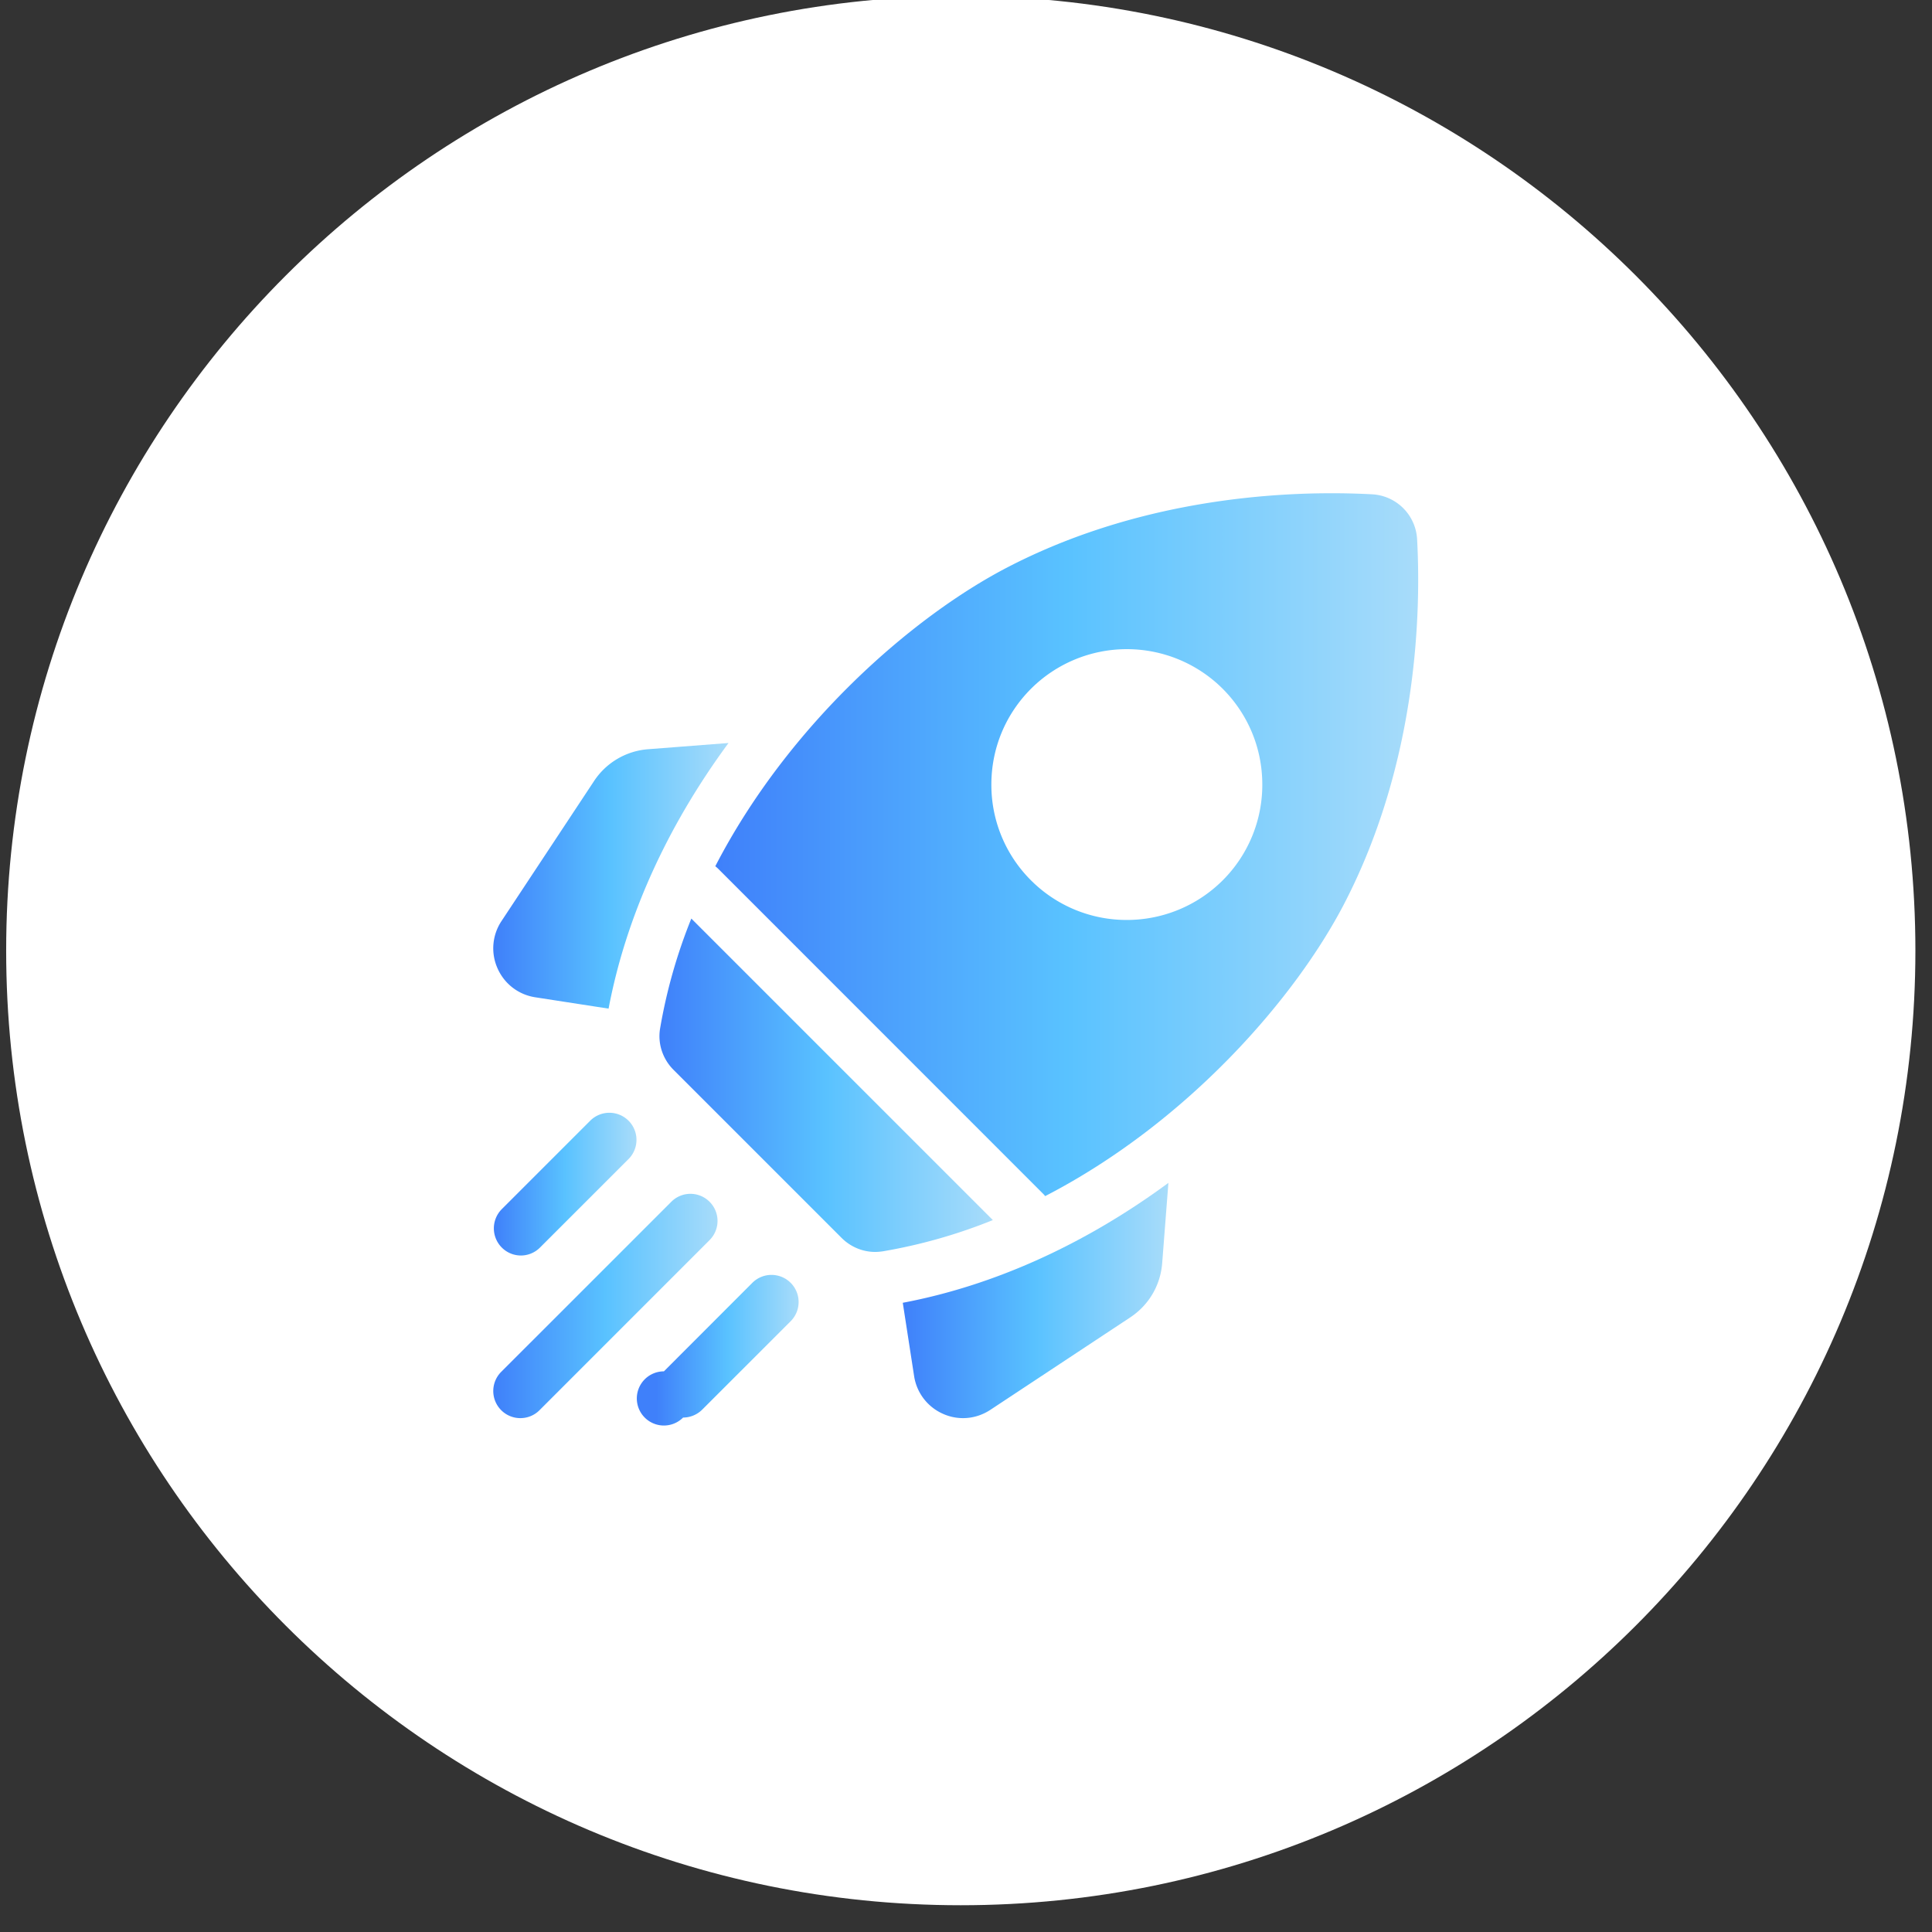
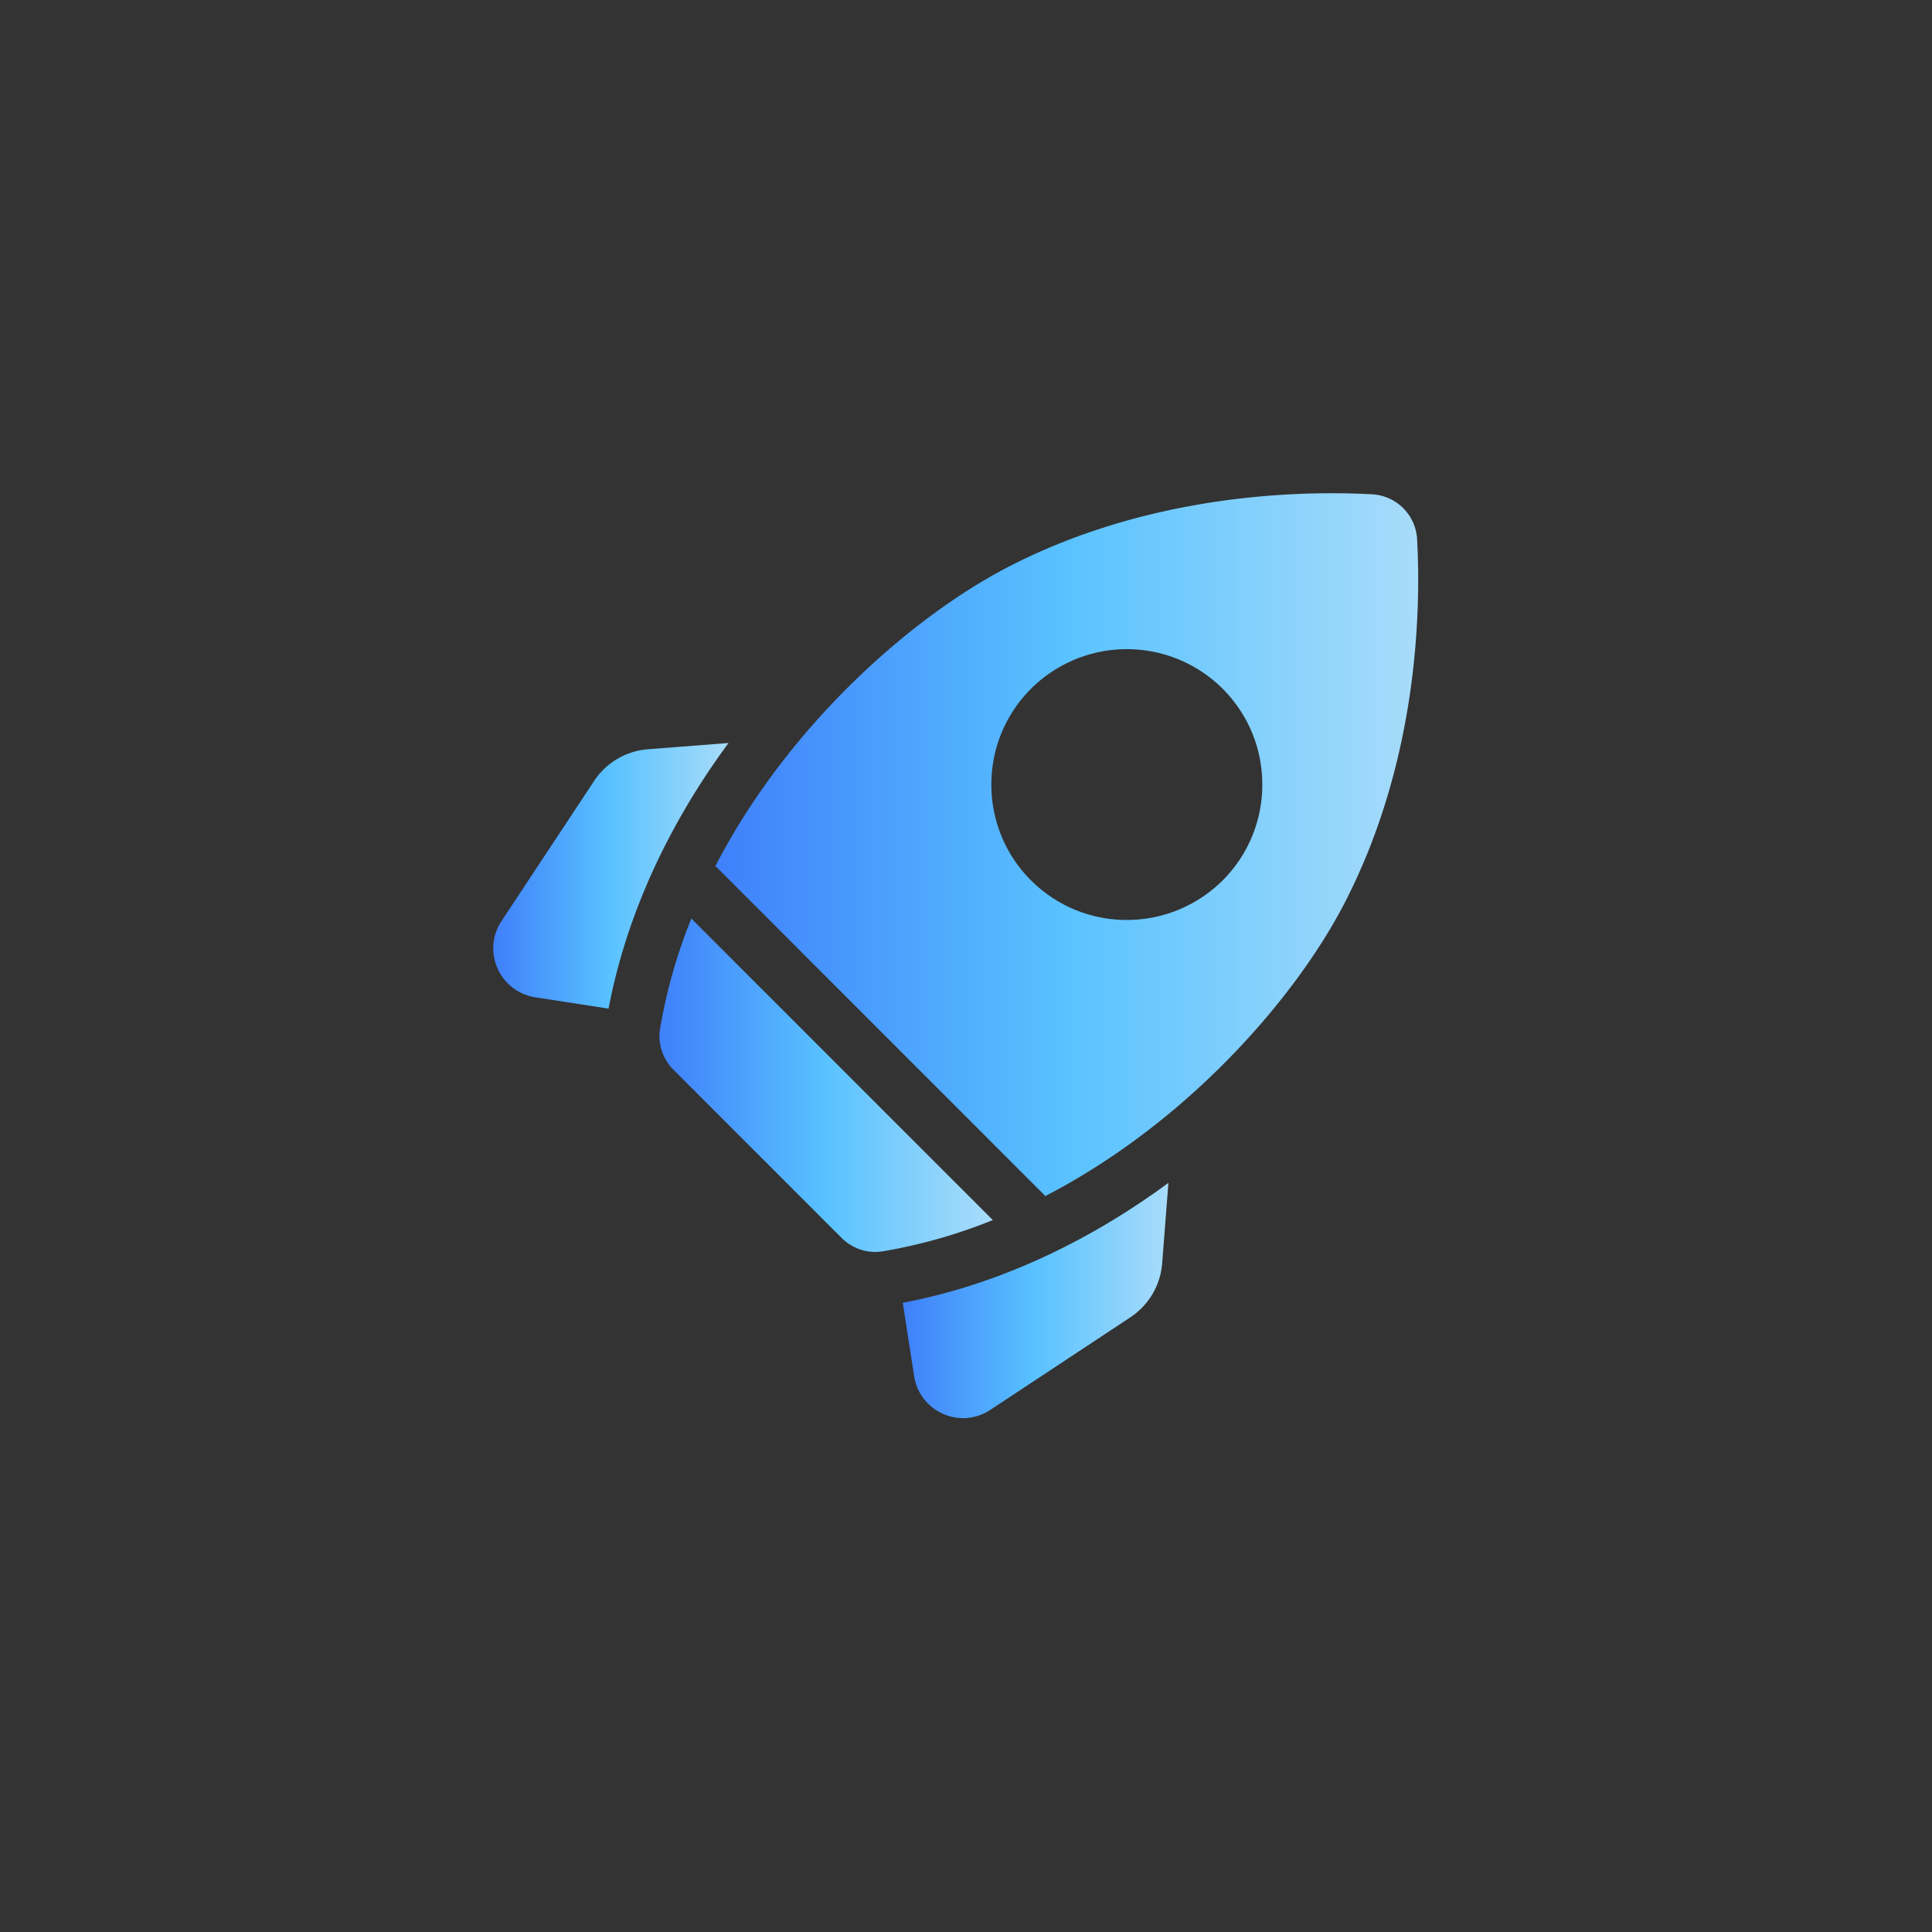
<svg xmlns="http://www.w3.org/2000/svg" width="47" height="47" viewBox="0 0 47 47">
  <rect x="0" y="0" width="47" height="47" fill="#333333" stroke="none" />
  <defs>
    <linearGradient id="9jxsa" x1="12" x2="17.72" y1="21.31" y2="21.31" gradientUnits="userSpaceOnUse">
      <stop offset="0" stop-color="#3f80fa" />
      <stop offset=".5" stop-color="#59c2ff" />
      <stop offset="1" stop-color="#a8dcfa" />
    </linearGradient>
    <linearGradient id="9jxsb" x1="21.96" x2="28.42" y1="31.64" y2="31.64" gradientUnits="userSpaceOnUse">
      <stop offset="0" stop-color="#3f80fa" />
      <stop offset=".5" stop-color="#59c2ff" />
      <stop offset="1" stop-color="#a8dcfa" />
    </linearGradient>
    <linearGradient id="9jxsc" x1="16.04" x2="24.15" y1="26.4" y2="26.4" gradientUnits="userSpaceOnUse">
      <stop offset="0" stop-color="#3f80fa" />
      <stop offset=".5" stop-color="#59c2ff" />
      <stop offset="1" stop-color="#a8dcfa" />
    </linearGradient>
    <linearGradient id="9jxsd" x1="17.4" x2="34.5" y1="20.55" y2="20.55" gradientUnits="userSpaceOnUse">
      <stop offset="0" stop-color="#3f80fa" />
      <stop offset=".5" stop-color="#59c2ff" />
      <stop offset="1" stop-color="#a8dcfa" />
    </linearGradient>
    <linearGradient id="9jxse" x1="12.01" x2="15.48" y1="28.81" y2="28.81" gradientUnits="userSpaceOnUse">
      <stop offset="0" stop-color="#3f80fa" />
      <stop offset=".5" stop-color="#59c2ff" />
      <stop offset="1" stop-color="#a8dcfa" />
    </linearGradient>
    <linearGradient id="9jxsf" x1="12" x2="17.46" y1="31.77" y2="31.77" gradientUnits="userSpaceOnUse">
      <stop offset="0" stop-color="#3f80fa" />
      <stop offset=".5" stop-color="#59c2ff" />
      <stop offset="1" stop-color="#a8dcfa" />
    </linearGradient>
    <linearGradient id="9jxsg" x1="15.96" x2="19.43" y1="32.75" y2="32.75" gradientUnits="userSpaceOnUse">
      <stop offset="0" stop-color="#3f80fa" />
      <stop offset=".5" stop-color="#59c2ff" />
      <stop offset="1" stop-color="#a8dcfa" />
    </linearGradient>
  </defs>
  <g>
    <g>
-       <path fill="#fff" d="M46.596 23.126c0 12.825-10.397 23.223-23.224 23.223C10.546 46.349.15 35.951.15 23.126.15 10.3 10.546-.098 23.372-.098c12.827 0 23.224 10.398 23.224 23.224z" />
-     </g>
+       </g>
    <g>
      <path fill="url(#9jxsa)" d="M15.774 18.226a1.733 1.733 0 0 0-1.326.78L12.2 22.407a1.196 1.196 0 0 0-.096 1.151c.167.377.509.64.917.703l1.784.276c.419-2.216 1.417-4.426 2.918-6.462z" />
    </g>
    <g>
      <path fill="url(#9jxsb)" d="M21.962 31.693l.276 1.785a1.2 1.2 0 0 0 .704.917c.156.07.321.104.487.104.232 0 .462-.069.663-.201l3.401-2.248c.455-.3.739-.783.78-1.325l.151-1.949c-2.037 1.5-4.248 2.499-6.462 2.917z" />
    </g>
    <g>
      <path fill="url(#9jxsc)" d="M16.058 25.022c-.061.366.063.739.325 1.002l4.092 4.092c.219.218.512.34.815.34.062 0 .124-.006.187-.015a12.893 12.893 0 0 0 2.676-.76l-7.335-7.335a12.893 12.893 0 0 0-.76 2.676z" />
    </g>
    <g>
      <path fill="url(#9jxsd)" d="M24.117 19.086c0-.88.343-1.708.965-2.331a3.303 3.303 0 0 1 4.662 0c.621.623.964 1.451.964 2.331a3.28 3.28 0 0 1-.964 2.331 3.299 3.299 0 0 1-2.331.963 3.285 3.285 0 0 1-2.331-.963 3.277 3.277 0 0 1-.965-2.331zm-6.716 1.987c.022.017.042.035.062.053l7.908 7.91c.02.019.038.04.055.062 3.456-1.786 6.085-4.814 7.28-7.123 1.795-3.471 1.862-7.138 1.768-8.859a1.158 1.158 0 0 0-1.093-1.091 18.37 18.37 0 0 0-.985-.026c-1.924 0-4.966.292-7.871 1.794-2.311 1.195-5.338 3.824-7.124 7.28z" />
    </g>
    <g>
-       <path fill="url(#9jxse)" d="M14.358 27.264l-2.152 2.152a.662.662 0 0 0 0 .932.655.655 0 0 0 .932 0l2.153-2.152a.66.66 0 0 0 0-.932.659.659 0 0 0-.933 0z" />
-     </g>
+       </g>
    <g>
-       <path fill="url(#9jxsf)" d="M16.331 29.236l-4.138 4.137a.66.66 0 0 0 0 .933.656.656 0 0 0 .467.193.653.653 0 0 0 .465-.193l4.137-4.138a.658.658 0 0 0 0-.932.656.656 0 0 0-.931 0z" />
-     </g>
+       </g>
    <g>
-       <path fill="url(#9jxsg)" d="M18.302 31.208l-2.151 2.153a.659.659 0 1 0 .467 1.124.66.66 0 0 0 .465-.193l2.152-2.151a.66.66 0 0 0 0-.933.659.659 0 0 0-.933 0z" />
-     </g>
+       </g>
  </g>
</svg>